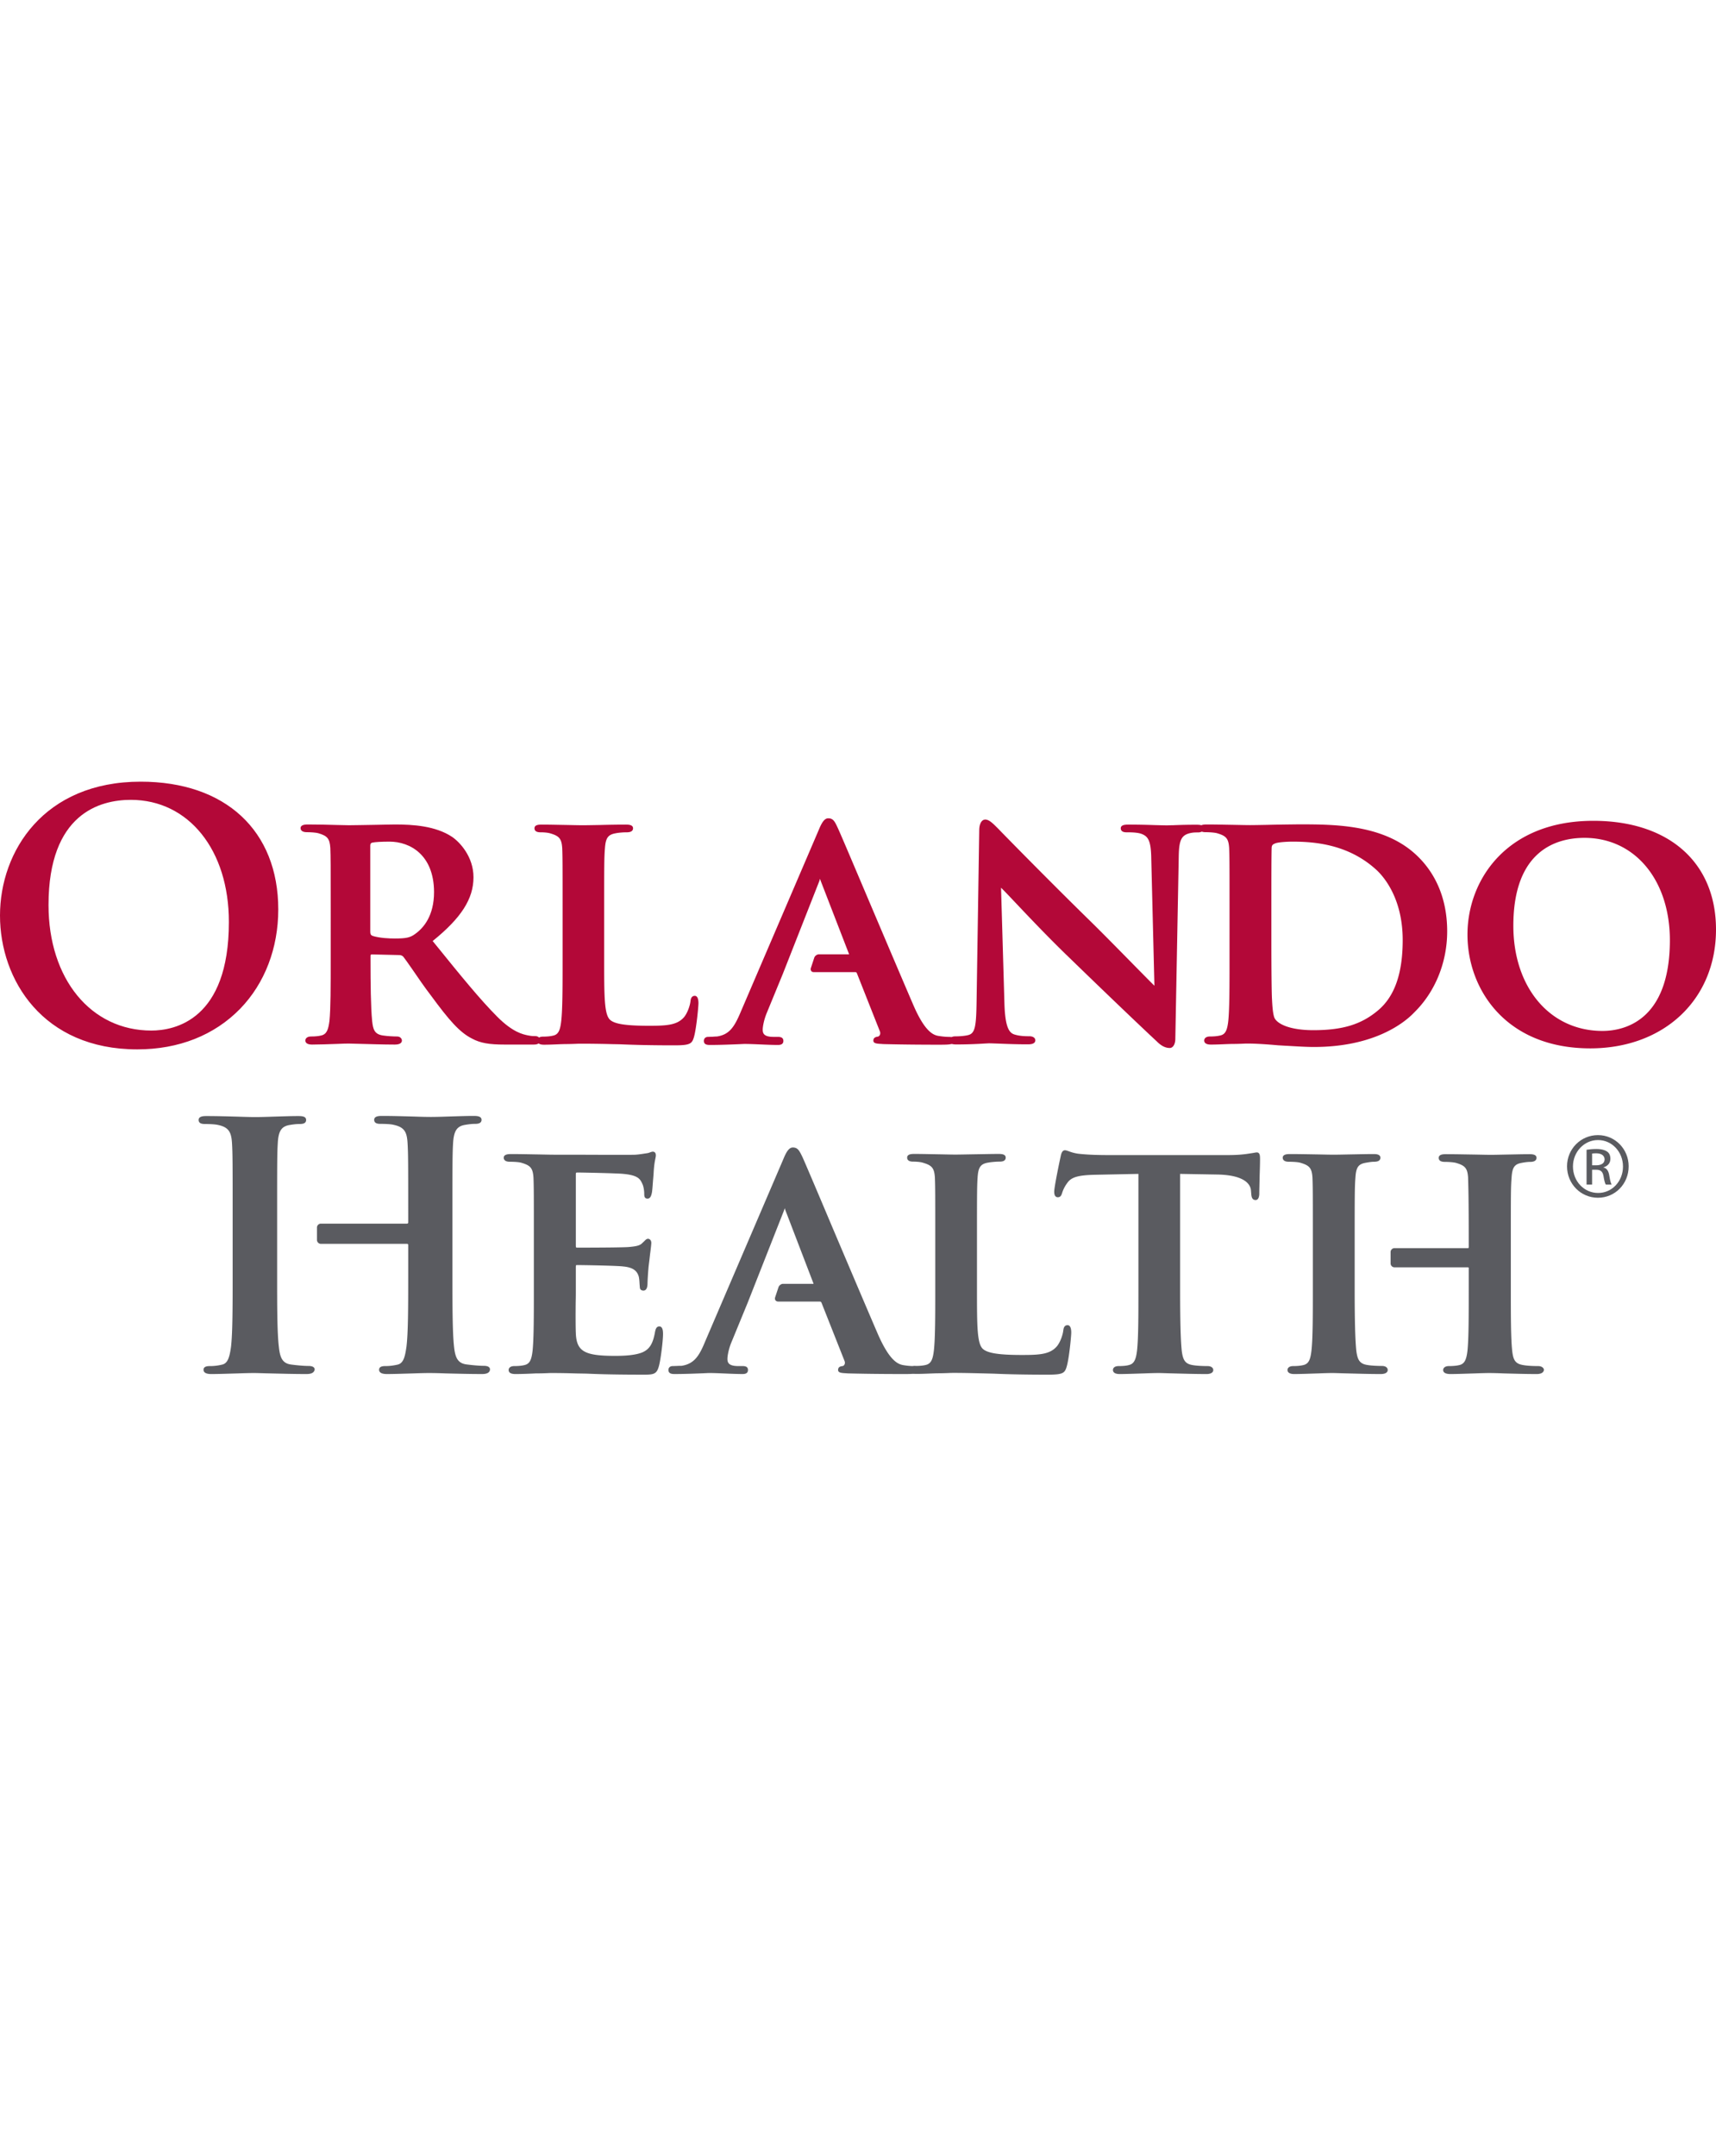
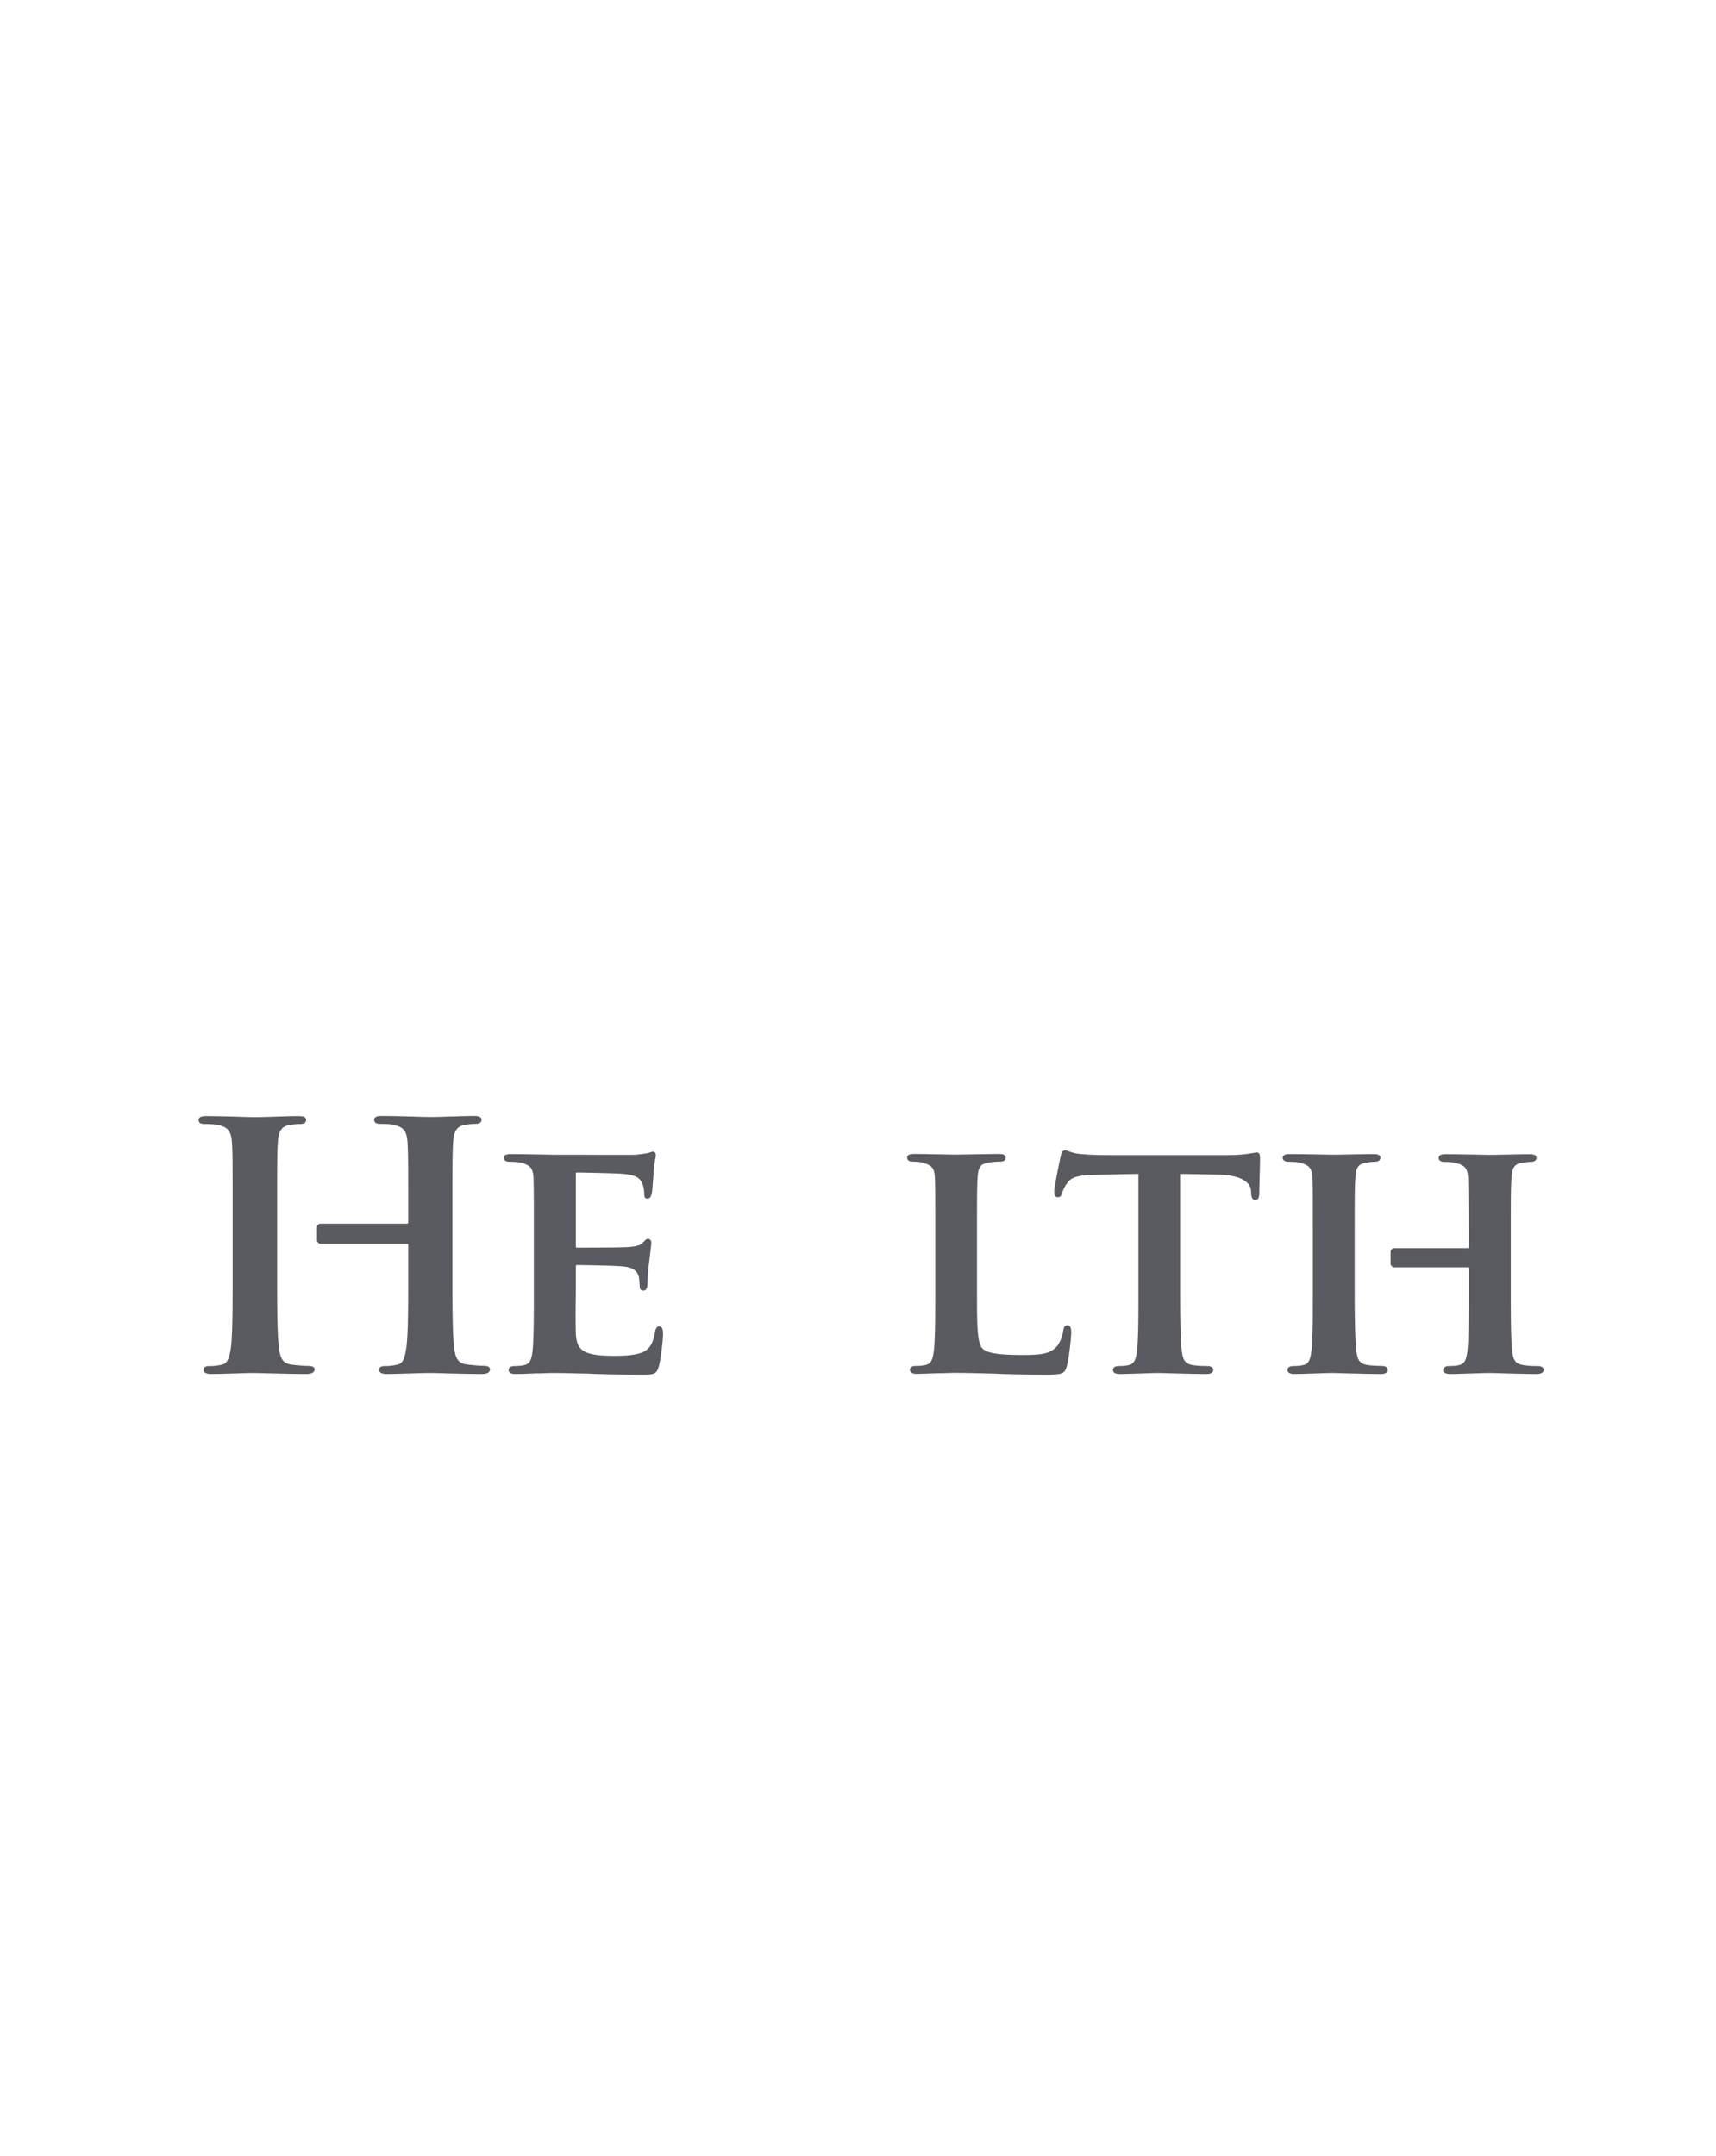
<svg xmlns="http://www.w3.org/2000/svg" width="121" viewBox="0 0 440 152" fill="none">
-   <path d="M409.752 90.598c4.363 0 7.853 3.56 7.853 7.995 0 4.531-3.49 8.059-7.885 8.059-4.363 0-7.917-3.528-7.917-8.06 0-4.466 3.554-7.994 7.917-7.994h.032zm-.032 1.262c-3.522 0-6.398 3.043-6.398 6.765 0 3.819 2.876 6.797 6.43 6.797 3.555.032 6.399-2.978 6.399-6.765 0-3.787-2.844-6.797-6.399-6.797h-.032zm-1.487 11.426h-1.421v-8.934c.743-.097 1.454-.194 2.52-.194 1.357 0 2.23.291 2.779.68.55.388.808 1.003.808 1.845 0 1.165-.775 1.877-1.745 2.168v.065c.776.13 1.325.874 1.487 2.169.226 1.392.42 1.91.581 2.201h-1.486c-.227-.291-.42-1.101-.614-2.266-.226-1.133-.776-1.554-1.907-1.554h-1.002v3.82zm0-4.952h1.034c1.164 0 2.166-.421 2.166-1.522 0-.777-.582-1.553-2.166-1.553-.452 0-.775.032-1.034.064v3.01z" fill="#5A5B60" />
-   <path d="M35.19 68.62C11.02 68.62 0 50.817 0 34.31 0 17.802 11.278 0 36.063 0c21.748 0 35.288 12.559 35.288 32.756 0 9.905-3.457 18.935-9.759 25.441-6.624 6.797-15.737 10.423-26.401 10.423zM33.544 4.66c-7.885 0-21.102 3.496-21.102 26.962 0 18.935 10.858 32.174 26.37 32.174 5.977 0 19.873-2.72 19.873-27.804.032-18.45-10.309-31.332-25.141-31.332zM136.756 67.389h-7.271c-4.104 0-6.301-.389-8.434-1.522-3.232-1.618-5.946-4.79-10.47-10.94-1.713-2.233-3.426-4.726-4.815-6.765-1.099-1.586-1.971-2.816-2.359-3.301-.356-.356-.711-.421-1.196-.421l-6.85-.162c-.259 0-.356.097-.356.356v1.036c0 5.858.065 12.3.42 15.698.226 2.072.55 3.366 2.747 3.69 1.066.162 2.682.26 3.684.26.711 0 1.195.517 1.195 1.035 0 .324-.161 1.036-1.809 1.036-2.94 0-6.722-.13-9.242-.194-1.26-.033-2.262-.065-2.618-.065-.581 0-1.777.032-3.167.097-1.97.065-4.427.162-6.204.162-1.486 0-1.713-.648-1.713-1.036 0-.486.388-1.036 1.454-1.036 1.132 0 1.972-.097 2.618-.259 1.422-.324 1.81-1.521 2.1-3.69.324-3.107.324-8.933.324-15.698V32.626c0-11.264 0-13.271-.097-15.634-.162-2.395-.744-3.107-3.103-3.787-.581-.162-1.906-.259-2.973-.259-.969 0-1.55-.388-1.55-1.036 0-.938 1.356-.938 1.906-.938 2.52 0 5.235.064 7.432.13 1.357.031 2.424.064 3.038.064 1.39 0 3.975-.065 6.463-.097 2.197-.033 4.298-.097 5.396-.097 4.557 0 10.374.356 14.607 3.172 2.036 1.392 5.493 5.114 5.493 10.357 0 5.535-3.134 10.423-10.47 16.346l.873 1.068c6.333 7.833 11.342 13.983 15.705 18.353 3.975 3.981 6.56 4.499 7.82 4.758l.194.032c.775.162 1.196.162 1.777.162.711 0 1.196.518 1.196 1.036-.032 1.133-1.228 1.133-1.745 1.133zM99.885 15.374c-2.036 0-3.749.097-4.46.259-.355.13-.485.259-.485.809v21.977c0 .68.13.875.55 1.101 1.842.583 4.362.68 5.72.68 2.94 0 3.974-.227 5.235-1.166 2.197-1.553 4.847-4.693 4.847-10.746-.033-9.548-6.172-12.914-11.407-12.914z" fill="#B30838" />
-   <path d="M172.917 67.585c-5.622 0-9.953-.097-13.701-.26-.97-.032-1.907-.032-2.844-.064a296.092 296.092 0 00-7.303-.097c-.355 0-.84 0-1.422.032-.808.033-1.842.065-2.908.065l-1.099.032c-1.454.065-2.941.13-4.169.13-1.486 0-1.712-.648-1.712-1.036 0-.485.388-1.036 1.454-1.036 1.099 0 1.971-.097 2.617-.259 1.422-.29 1.81-1.52 2.069-3.69.355-3.107.355-8.933.355-15.698V32.66c0-11.264 0-13.27-.097-15.634-.161-2.395-.743-3.107-3.102-3.787-.549-.162-1.454-.259-2.456-.259-1.293 0-1.551-.55-1.551-1.036 0-.938 1.228-.938 1.842-.938 2.068 0 4.492.065 6.624.097 1.616.032 3.038.065 3.943.065.808 0 2.52-.033 4.459-.065 2.295-.065 4.912-.097 6.528-.097.614 0 1.874 0 1.874.938 0 .68-.549 1.036-1.616 1.036-.775 0-1.971.065-2.908.26-1.907.355-2.488 1.197-2.682 3.819-.194 2.33-.194 4.37-.194 15.6v13.045c0 9.354 0 14.048 1.551 15.375 1.228 1.068 4.136 1.489 9.985 1.489 4.266 0 6.98-.13 8.758-2.007.904-.906 1.68-2.946 1.842-4.305.032-.388.161-1.36 1.098-1.36.42 0 .937.324.937 1.91 0 .842-.517 6.377-1.131 8.578-.517 1.812-1.001 2.2-5.041 2.2zM299.947 68.263c-1.131 0-2.197-.55-3.296-1.65-4.459-4.144-13.83-13.11-22.265-21.298-5.364-5.147-10.631-10.714-14.089-14.372-1.713-1.812-3.005-3.172-3.619-3.755L257.55 57c.194 6.15 1.293 7.348 2.456 7.768 1.358.454 2.876.486 3.91.486 1.131 0 1.552.55 1.552 1.036 0 1.036-1.422 1.036-1.972 1.036-3.231 0-5.913-.13-7.723-.195-.937-.032-1.713-.064-2.165-.064-.194 0-.646.032-1.293.064a115.22 115.22 0 01-6.915.227c-.808 0-2.004 0-2.004-1.036 0-.582.647-1.036 1.455-1.036.614 0 2.197-.032 3.393-.323 1.809-.453 2.068-2.266 2.165-8.707l.678-43.794c0-1.65.614-2.751 1.552-2.751.969 0 1.938.971 3.166 2.201l.291.291c.129.13.485.518 1.034 1.068 3.199 3.27 12.959 13.207 22.459 22.496 3.005 2.946 7.562 7.574 11.246 11.329 2.553 2.59 4.588 4.66 5.17 5.21l-.808-32.593c-.064-4.597-.808-5.665-2.456-6.312-1.066-.42-2.908-.42-3.91-.42-1.195 0-1.454-.551-1.454-1.037 0-.938 1.293-.938 2.036-.938h.097c2.423 0 4.847.064 6.818.13 1.228.031 2.262.064 2.909.064.29 0 .775-.033 1.454-.033a132.6 132.6 0 016.01-.129c.776 0 1.971 0 1.971.939 0 .485-.387 1.035-1.551 1.035-.743 0-1.357 0-2.294.26-1.939.582-2.521 1.844-2.585 5.858l-.873 46.545c.033 1.91-.775 2.59-1.422 2.59z" fill="#B30838" />
-   <path d="M336.915 68.005c-2.068 0-4.459-.162-6.786-.291-.775-.033-1.583-.098-2.326-.13-3.232-.291-5.914-.453-7.724-.453-.355 0-.84 0-1.389.032-.808.033-1.842.065-2.941.065l-1.066.032c-1.455.065-2.973.13-4.201.13-1.487 0-1.713-.648-1.713-1.036 0-.486.388-1.036 1.454-1.036 1.099 0 1.971-.097 2.65-.259 1.422-.291 1.81-1.521 2.068-3.69.323-3.107.323-8.933.323-15.698V32.627c0-11.264 0-13.271-.097-15.634-.161-2.395-.743-3.107-3.134-3.787-.582-.162-1.907-.259-2.973-.259-.97 0-1.551-.388-1.551-1.035 0-.94 1.357-.94 1.939-.94 2.359 0 4.879.066 7.141.098 1.616.032 3.006.065 3.943.065 1.001 0 2.553-.033 4.362-.065 2.391-.065 5.397-.097 8.047-.13 9.468 0 22.491 0 30.86 8.48 3.329 3.335 7.271 9.29 7.271 18.936 0 7.962-3.07 15.504-8.402 20.748-2.617 2.783-10.405 8.9-25.755 8.9zm-5.461-52.63c-1.81 0-4.072.194-4.556.485-.582.227-.84.454-.84 1.263-.065 2.524-.065 8.577-.065 14.436v9.29c0 7.573.065 13.432.161 14.92.065 1.166.194 4.306.808 5.083.937 1.391 4.007 2.848 9.792 2.848 7.464 0 12.247-1.457 16.48-4.985 4.33-3.56 6.431-9.484 6.431-18.126 0-11.231-5.364-16.799-7.012-18.223-7.045-6.28-15.479-6.991-21.199-6.991zM407.75 68.36c-21.619 0-31.475-15.116-31.475-29.163 0-14.048 10.083-29.164 32.251-29.164 19.389 0 31.474 10.682 31.474 27.869 0 17.9-13.281 30.458-32.25 30.458zm-1.486-53.957c-6.819 0-18.226 2.913-18.226 22.528 0 15.86 9.404 26.962 22.847 26.962 5.202 0 17.288-2.266 17.288-23.305-.032-15.44-9.016-26.185-21.909-26.185zM241.1 67.423c-2.682 0-8.24 0-14.671-.162l-.355-.032c-1.26-.065-2.133-.13-2.133-.842 0-.615.355-.938 1.163-1.035.162-.033.356-.195.485-.389.129-.259.162-.615.032-.938l-5.881-14.857c-.129-.324-.258-.356-.549-.356h-10.535c-.291 0-.517-.097-.646-.292a.835.835 0 01-.097-.744l.872-2.654c.162-.486.711-.874 1.228-.874h7.562c.097 0 .129 0 .129-.033 0 0 0-.032-.032-.097l-7.303-18.87c-.033-.097-.065-.259-.097-.356-.032.097-.097.259-.129.356l-.033.162-9.371 23.822-4.072 9.905c-.808 1.91-1.098 3.69-1.098 4.434 0 .971.323 1.845 2.779 1.845h1.131c.937 0 1.389.324 1.389 1.036 0 1.036-1.034 1.036-1.454 1.036-1.26 0-2.844-.065-4.33-.13-1.454-.064-2.973-.13-4.169-.13-.226 0-.775.033-1.519.066-1.712.064-4.524.194-7.303.194-.581 0-1.615 0-1.615-1.036 0-.486.29-1.036 1.098-1.036.356 0 .711-.032 1.099-.032.388-.032.808-.065 1.163-.065 3.135-.485 4.427-2.33 6.108-6.344l19.938-46.48c.808-1.974 1.487-3.107 2.488-3.107 1.293 0 1.681.841 2.456 2.492.905 1.974 4.298 10.002 8.241 19.291 4.071 9.581 8.692 20.457 11.18 26.218 2.78 6.377 4.848 7.51 6.302 7.768 1.228.195 2.036.26 2.844.26 1.098 0 1.26.647 1.26 1.035-.032.842-.776.971-3.555.971z" fill="#B30838" />
  <path d="M78.622 151.838c-3.394 0-6.722-.097-9.404-.162-1.713-.032-3.167-.097-4.136-.097-.84 0-2.36.033-4.072.097-2.294.065-4.88.162-6.85.162-1.326 0-1.972-.388-1.972-1.1 0-.939 1.196-.939 1.648-.939a12.71 12.71 0 003.038-.356c1.486-.291 1.97-1.78 2.359-4.564.42-3.625.42-10.487.42-18.482V111.12c0-13.239 0-15.634-.162-18.418-.161-2.718-.743-4.11-3.522-4.693-.743-.194-2.262-.259-3.329-.259-.549 0-1.712 0-1.712-1.036 0-1.003 1.357-1.003 2.068-1.003 2.747 0 5.817.097 8.273.162 1.745.064 3.263.097 4.233.097.904 0 2.456-.032 4.233-.097 2.262-.065 4.783-.162 6.69-.162 1 0 2.067.065 2.067 1.003 0 1.036-1.163 1.036-1.81 1.036-.678 0-1.454.097-2.455.26-2.068.355-2.844 1.553-3.005 4.692-.162 2.784-.162 5.18-.162 18.418v15.277c0 7.963 0 14.857.452 18.547.291 2.654.873 4.175 3.167 4.467 1.196.161 3.102.356 4.395.356 1.357 0 1.616.518 1.616.938-.097.421-.356 1.133-2.068 1.133zM123.637 151.836c-3.425 0-6.721-.097-9.403-.161a116.318 116.318 0 00-4.104-.097c-.873 0-2.392.032-4.137.097-2.262.064-4.815.161-6.721.161-.517 0-2.068 0-2.068-1.1 0-.939 1.163-.939 1.615-.939 1.325 0 2.327-.194 3.07-.356 1.616-.323 1.972-2.168 2.327-4.564.452-3.625.452-10.487.452-18.482v-7.638c0-.259-.226-.292-.29-.292H82.274c-.55 0-1.002-.453-1.002-1.003v-3.172c0-.55.453-1.004 1.002-1.004h22.104c.193 0 .29-.129.29-.356v-1.812c0-13.239 0-15.634-.161-18.417-.162-2.784-.711-4.111-3.522-4.726-.679-.194-2.166-.26-3.329-.26-.55 0-1.713 0-1.713-1.035 0-1.003 1.358-1.003 2.069-1.003 2.746 0 5.784.097 8.24.162 1.745.064 3.264.097 4.233.097.905 0 2.456-.033 4.233-.097 2.262-.065 4.783-.162 6.69-.162.71 0 2.068 0 2.068 1.003 0 1.036-1.228 1.036-1.81 1.036-.679 0-1.486.097-2.456.259-2.068.356-2.844 1.553-3.037 4.693-.162 2.784-.162 5.179-.162 18.417v15.278c0 7.962 0 14.857.42 18.547.291 2.654.905 4.175 3.199 4.467 1.228.161 3.102.356 4.395.356 1.357 0 1.616.517 1.616.938-.033.453-.291 1.165-2.004 1.165zM164.611 151.998c-5.978 0-10.47-.097-14.056-.259-1.099-.032-2.133-.032-3.103-.064a200.378 200.378 0 00-5.719-.097c-.356 0-.841 0-1.39.032-.84.032-1.874.065-2.941.065h-.064c-1.81.097-3.652.162-5.203.162-1.422 0-1.713-.551-1.713-1.036 0-.486.388-1.004 1.455-1.004 1.131 0 1.971-.097 2.617-.259 1.422-.323 1.81-1.521 2.068-3.69.323-3.139.323-8.965.323-15.698v-13.044c0-11.264 0-13.271-.097-15.634-.161-2.395-.743-3.107-3.102-3.787-.517-.162-1.745-.259-2.973-.259-1.389 0-1.551-.712-1.551-1.035 0-.94 1.325-.94 1.971-.94 2.295 0 4.848.066 7.11.098 1.615.032 3.005.065 3.91.065h3.684c3.263 0 7.949.032 11.633.032 3.231 0 5.073 0 5.493-.032 1.002-.065 1.907-.227 2.553-.324.259-.032.453-.065.614-.097.162-.032.323-.097.517-.162.259-.097.517-.194.744-.194.29 0 .775.13.775.939 0 .194-.032.388-.097.712-.129.647-.388 1.78-.485 4.078-.032.291-.064.842-.129 1.489-.097 1.262-.194 2.816-.323 3.399l-.032.129c-.097.421-.323 1.295-1.067 1.295-.84 0-.84-.777-.84-1.198 0-.55-.097-1.78-.485-2.589-.549-1.198-1.034-2.201-4.847-2.557-1.292-.162-10.373-.356-11.956-.356-.194 0-.259.161-.259.453v18.255c0 .55.129.55.259.55 7.367 0 12.247-.064 13.346-.161 1.745-.162 2.843-.324 3.49-1.069.226-.194.388-.356.517-.485.323-.324.549-.55.905-.55.484 0 .84.453.84 1.035 0 .292-.065.939-.259 2.46-.097.745-.194 1.716-.355 2.946-.194 1.456-.356 4.434-.356 4.92 0 1.553-.549 1.909-1.034 1.909-.808 0-.937-.55-.937-.873-.032-.227-.032-.486-.065-.777-.032-.583-.064-1.23-.193-1.878-.356-1.23-1.099-2.395-4.04-2.654-1.325-.194-9.92-.356-11.924-.356-.065 0-.194 0-.194.518v5.891c0 .744 0 1.813-.032 3.01-.032 2.849-.032 6.409.032 7.93.162 4.758 2.133 5.924 10.05 5.924 2.133 0 5.17-.098 7.109-.939 1.778-.809 2.65-2.233 3.167-5.276.162-.712.356-1.327 1.099-1.327.937 0 .937 1.424.937 1.974 0 1.683-.614 6.7-1.066 8.222-.582 2.168-1.455 2.168-4.331 2.168zM268.505 152c-5.687 0-10.017-.097-13.701-.259l-2.488-.065c-2.812-.065-5.235-.129-7.659-.129-.356 0-.84 0-1.422.032-.808.032-1.842.065-2.941.065h-.129c-1.777.064-3.619.162-5.138.162-1.486 0-1.713-.648-1.713-1.036 0-.227.097-1.004 1.455-1.004 1.131 0 1.971-.097 2.617-.259 1.39-.323 1.81-1.521 2.068-3.69.356-3.139.356-8.965.356-15.698v-13.044c0-11.264 0-13.271-.097-15.634-.162-2.395-.743-3.107-3.135-3.787-.549-.162-1.486-.259-2.423-.259-1.034 0-1.551-.356-1.551-1.035 0-.94 1.227-.94 1.874-.94 2.003 0 4.427.066 6.56.098 1.615.032 3.037.065 3.942.065.808 0 2.424-.033 4.298-.065 2.359-.032 5.041-.097 6.721-.097.647 0 1.875 0 1.875.939 0 1.035-1.228 1.035-1.648 1.035-.776 0-2.004.097-2.909.26-1.874.323-2.488 1.165-2.65 3.786-.161 2.331-.161 4.37-.161 15.602v13.044c0 9.354 0 14.047 1.551 15.342 1.228 1.068 4.136 1.521 9.985 1.521 4.266 0 6.98-.129 8.758-2.006.937-.939 1.68-2.946 1.842-4.305.064-.421.161-1.327 1.098-1.327.42 0 .937.323.937 1.909 0 .842-.517 6.377-1.131 8.578-.517 1.845-.969 2.201-5.041 2.201zM309.383 151.838c-3.038 0-6.075-.097-8.531-.162-1.583-.032-2.941-.097-3.781-.097-.743 0-2.1.033-3.716.097-2.133.065-4.524.162-6.269.162-1.487 0-1.713-.647-1.713-1.036 0-.485.388-1.003 1.454-1.003 1.164 0 2.068-.097 2.618-.259 1.422-.324 1.842-1.586 2.1-3.69.356-3.14.356-8.966.356-15.698v-29.617l-11.117.227c-4.394.097-6.139.615-7.173 2.168a8.438 8.438 0 00-1.261 2.46c-.161.551-.387 1.133-1.098 1.133-.938 0-.938-1.1-.938-1.456 0-1.263 1.519-8.48 1.649-8.999.129-.712.387-1.586 1.098-1.586.291 0 .614.13 1.002.26.517.194 1.26.453 2.327.614 2.456.292 5.493.356 7.594.356h30.957c2.036 0 3.749-.13 5.171-.356.646-.097 1.098-.161 1.454-.226.323-.065.549-.097.678-.097.841 0 .841.906.841 1.812 0 .745-.033 2.363-.097 4.079-.033 1.909-.097 3.851-.097 4.855-.033.453-.162 1.456-.937 1.456-.905 0-1.067-.777-1.131-1.715l-.065-.777c-.097-1.198-1.163-3.949-8.79-4.046l-9.371-.162v29.617c0 8.124.129 13.012.42 15.763.291 2.201.776 3.301 2.747 3.625 1.034.194 2.747.259 3.878.259 1.001 0 1.454.518 1.454 1.003 0 .648-.647 1.036-1.713 1.036zM394.014 151.838c-3.005 0-6.01-.098-8.434-.162a96.268 96.268 0 00-3.619-.097c-.743 0-2.165.032-3.813.097-2.133.064-4.557.162-6.237.162-1.648 0-1.874-.648-1.874-1.036 0-.486.452-1.004 1.454-1.004 1.196 0 2.036-.097 2.714-.259 1.39-.323 1.81-1.521 2.069-3.689.323-3.14.323-8.869.323-15.537v-5.664c0-.097-.129-.162-.194-.162h-18.84a1.007 1.007 0 01-1.001-1.004v-2.913c0-.55.452-1.003 1.001-1.003h18.84c.065 0 .194 0 .194-.291v-1.554c0-10.973-.097-13.821-.162-16.087v-.129c-.161-2.395-.743-3.108-3.102-3.787-.582-.162-1.907-.26-2.876-.26-1.293 0-1.551-.55-1.551-1.035 0-.939 1.228-.939 1.906-.939 2.392 0 5.268.065 7.594.097 1.648.033 3.038.065 3.878.065.808 0 2.198-.032 3.813-.065 2.036-.032 4.331-.097 5.979-.097.678 0 1.906 0 1.906.939 0 .388-.226 1.036-1.616 1.036-.549 0-1.195.065-2.229.259-1.81.323-2.392 1.165-2.553 3.787-.194 2.33-.194 4.369-.194 15.601v13.044c0 6.733 0 12.559.355 15.763.259 2.266.744 3.302 2.812 3.625 1.034.195 2.682.259 3.878.259.904 0 1.454.518 1.454 1.004-.065.291-.259 1.036-1.875 1.036zM354.042 151.838c-2.973 0-6.075-.097-8.563-.162-1.616-.032-3.005-.097-3.846-.097-.743 0-2.068.032-3.619.097-2.068.065-4.427.162-6.172.162-1.486 0-1.713-.648-1.713-1.036 0-.486.388-1.003 1.455-1.003 1.131 0 1.971-.098 2.617-.259 1.422-.324 1.81-1.522 2.068-3.69.356-3.14.356-8.966.356-15.699v-13.044c0-11.264 0-13.271-.097-15.633-.162-2.396-.744-3.108-3.103-3.788-.517-.161-1.745-.258-2.973-.258-1.389 0-1.551-.712-1.551-1.036 0-.939 1.325-.939 1.907-.939 2.359 0 5.138.065 7.335.097 1.616.033 2.973.065 3.846.065.808 0 2.23-.032 3.878-.065 2.132-.032 4.556-.097 6.269-.097.581 0 1.809 0 1.809.939 0 .68-.549 1.036-1.615 1.036-.55 0-1.228.097-2.133.258-1.907.324-2.488 1.166-2.65 3.788-.194 2.33-.194 4.984-.194 16.216v12.591c0 7.962.129 12.785.42 15.601.291 2.201.776 3.302 2.747 3.625 1.034.194 2.714.259 3.845.259 1.002 0 1.455.518 1.455 1.004.032.323-.162 1.068-1.778 1.068z" fill="#5A5B60" />
-   <path d="M232.053 151.836c-2.682 0-8.24 0-14.671-.162l-.387-.032c-1.261-.065-2.101-.129-2.101-.841 0-.615.356-.939 1.164-1.004a.69.69 0 00.452-.356c.097-.162.226-.485.032-.971l-5.881-14.857c-.129-.323-.291-.356-.549-.356h-10.6a.858.858 0 01-.678-.323c-.13-.195-.162-.454-.097-.713l.872-2.621c.13-.421.582-.81 1.034-.874H208.464c.097 0 .129 0 .129-.033 0 0 0-.032-.032-.129l-7.239-18.871c-.032-.097-.065-.258-.097-.356-.032.098-.097.259-.129.356l-.033.13-9.371 23.79-4.072 9.905c-.807 1.877-1.098 3.69-1.098 4.434 0 .971.323 1.845 2.779 1.845h1.131c.937 0 1.357.324 1.357 1.004 0 1.035-1.002 1.035-1.454 1.035-1.26 0-2.844-.064-4.33-.129-1.454-.065-2.973-.13-4.169-.13-.226 0-.775.033-1.519.065-1.712.065-4.556.194-7.303.194-.581 0-1.616 0-1.616-1.035 0-.615.421-1.004 1.099-1.004.356 0 .743-.032 1.131-.032.388-.033.776-.033 1.131-.033 3.426-.517 4.654-2.848 6.108-6.376l19.938-46.48c.808-1.975 1.486-3.107 2.488-3.107 1.293 0 1.681.841 2.488 2.492.841 1.877 3.975 9.257 7.594 17.835 4.298 10.131 9.178 21.621 11.795 27.674 2.812 6.344 4.848 7.477 6.334 7.768 1.131.194 1.971.259 2.811.259 1.131 0 1.293.647 1.293 1.004 0 .906-.743 1.035-3.555 1.035z" fill="#5A5B60" />
</svg>